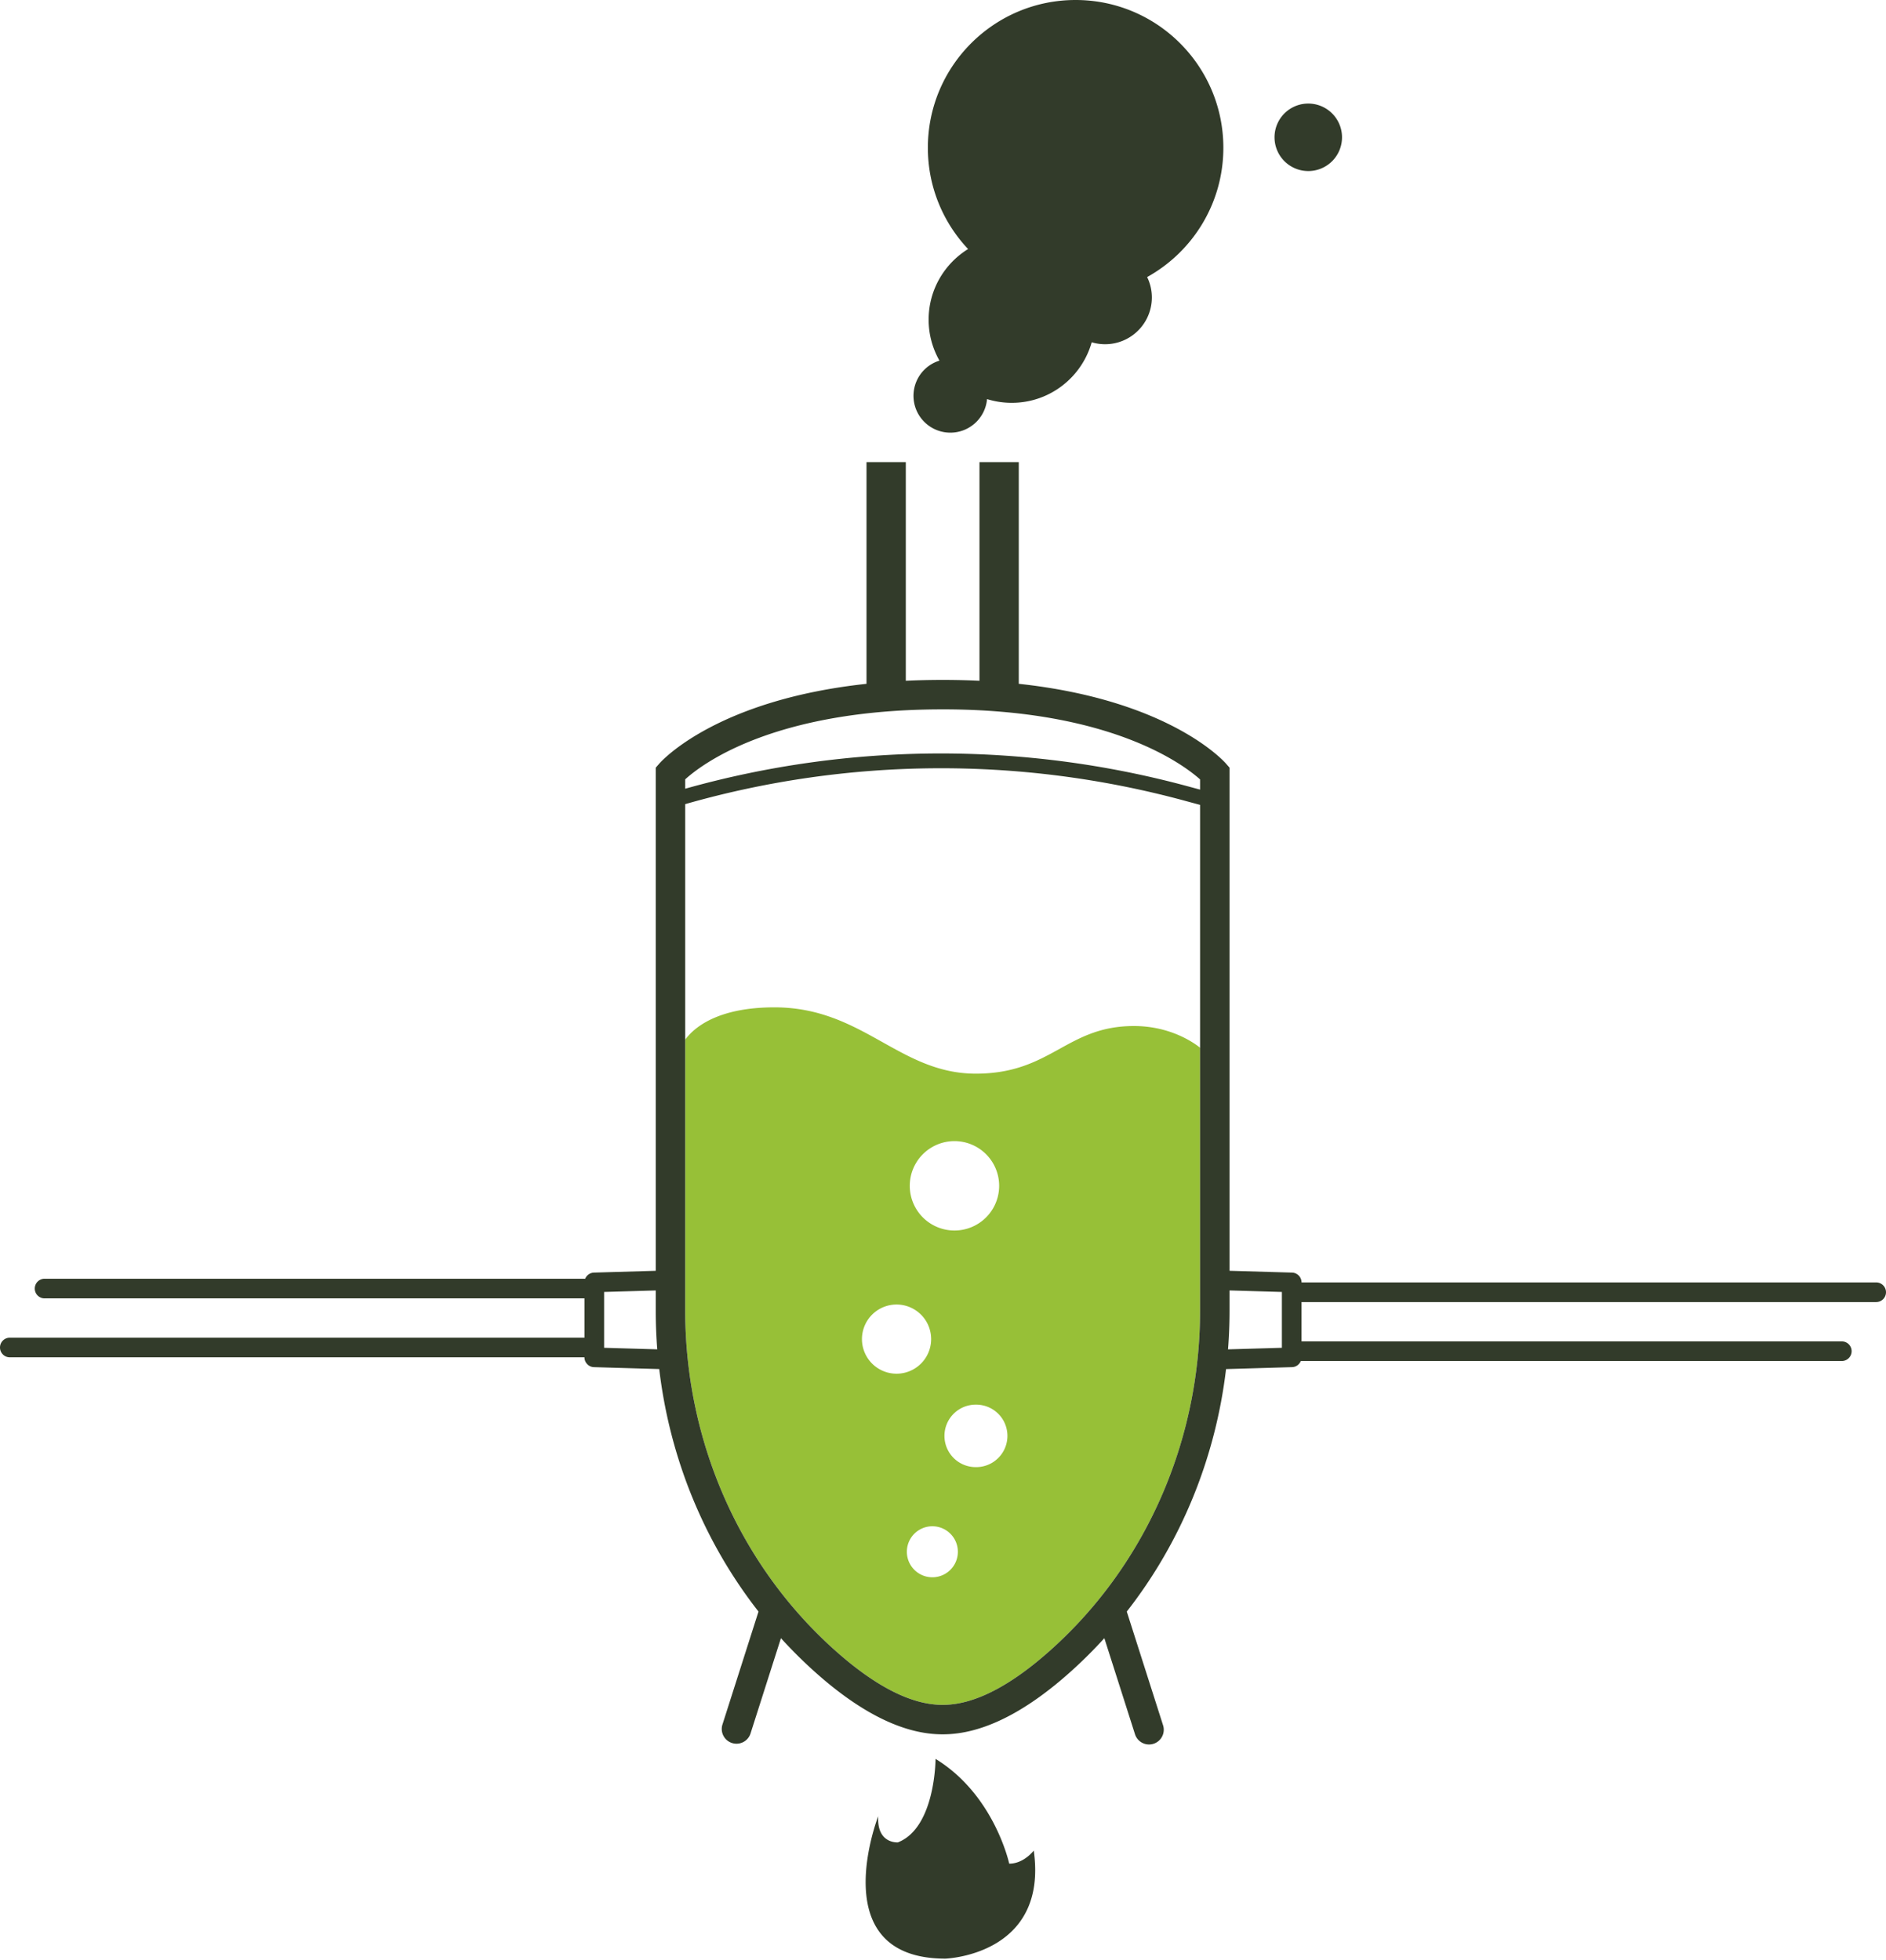
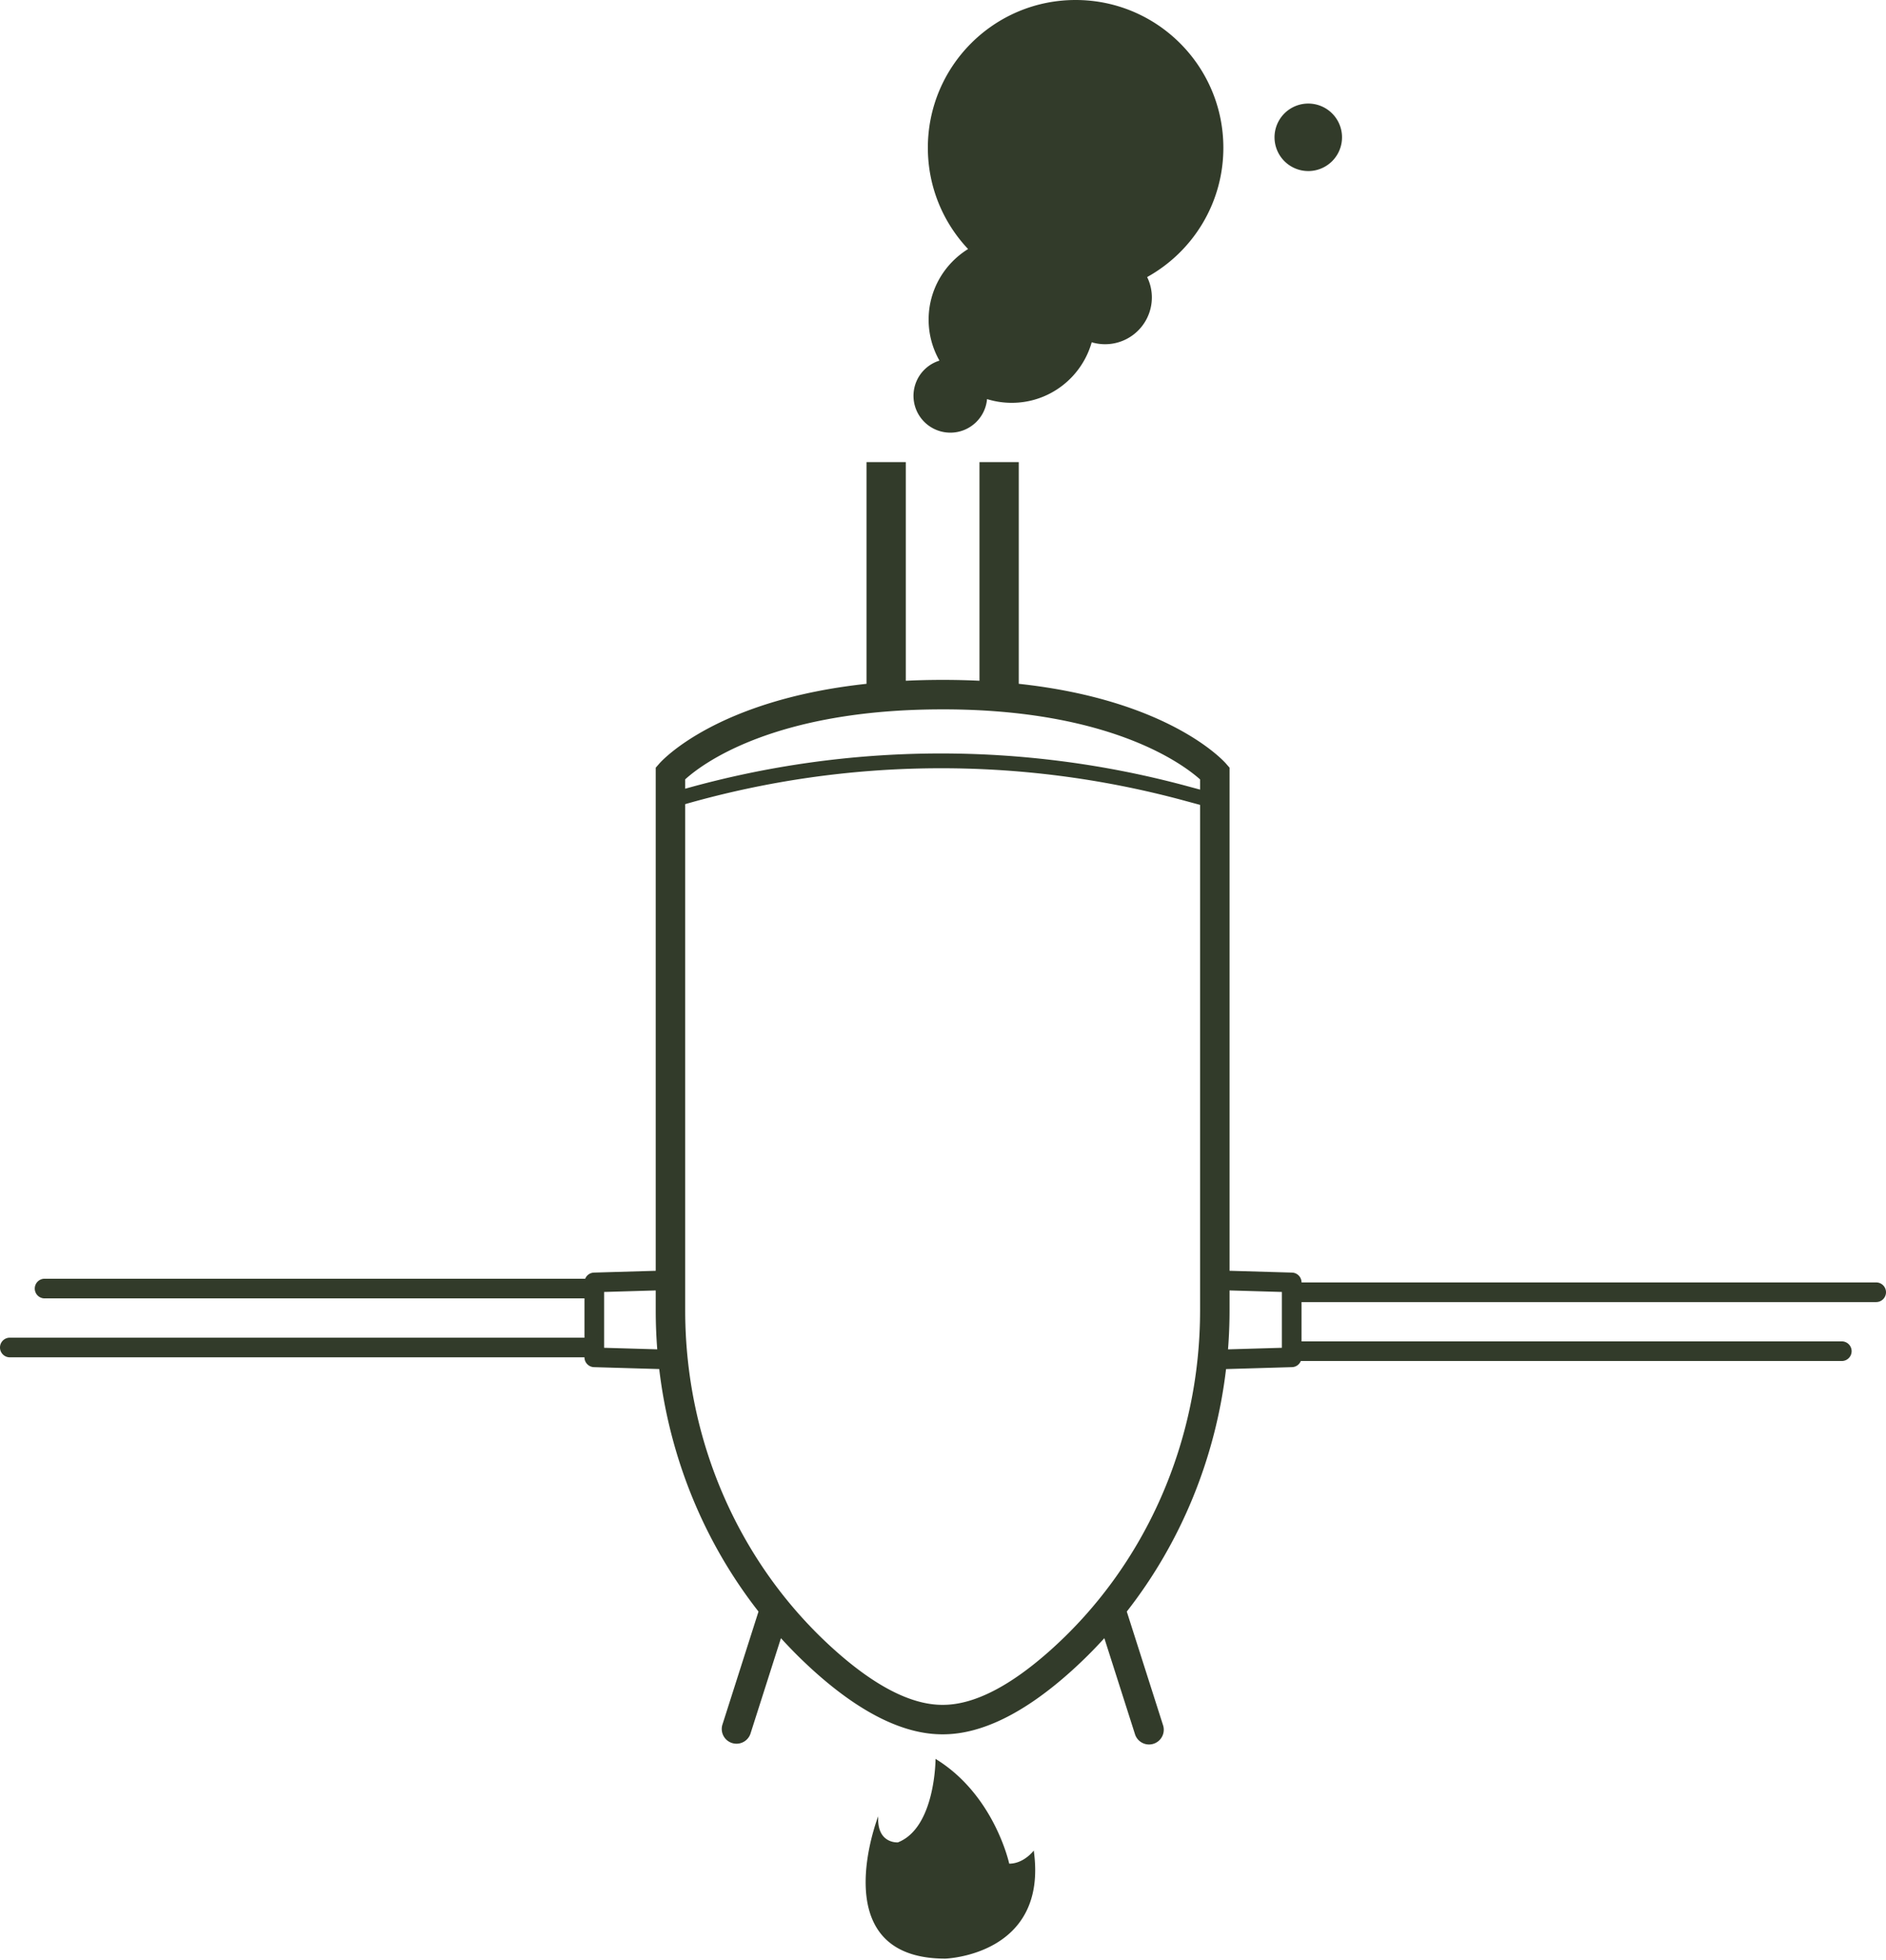
<svg xmlns="http://www.w3.org/2000/svg" width="230" height="239" viewBox="0 0 230 239">
  <g fill="none" fill-rule="evenodd">
-     <path d="M119.048 178.91a3.809 3.809 0 1 1 0-7.617 3.809 3.809 0 0 1 0 7.618m-5.345 13.433a3.11 3.11 0 1 1 0-6.22 3.11 3.11 0 0 1 0 6.22m-8.586-29.044a4.218 4.218 0 1 1 8.436.001 4.218 4.218 0 0 1-8.436 0m11.281-24.144a5.45 5.45 0 1 1 0 10.9 5.45 5.45 0 0 1 0-10.9m21.887-14.036c-8.266 0-10.063 5.809-19.285 5.809-9.346 0-13.776-8.087-24.558-8.087-7.05 0-9.872 2.56-10.88 3.937v33.027c0 15.908 6.61 30.972 18.135 41.33 4.994 4.488 9.438 6.764 13.21 6.764h.1c3.77 0 8.215-2.276 13.21-6.764 11.525-10.358 18.135-25.422 18.135-41.33v-32.04c-.745-.598-3.616-2.646-8.067-2.646" fill="#97C037" />
    <path d="M149.945 159.807v-2.442l6.383.186v6.808l-6.569.191c.124-1.57.186-3.153.186-4.743zm-76.273 4.552v-6.808l6.295-.184v2.44c0 1.59.062 3.17.185 4.74l-6.48-.188zm54.544 36.778c-4.995 4.489-9.44 6.764-13.21 6.764h-.1c-3.771 0-8.216-2.275-13.21-6.764-11.525-10.357-18.135-25.422-18.135-41.33V98.062a113.426 113.426 0 0 1 60.794-.449l1.996.54v61.654c0 15.908-6.61 30.973-18.135 41.33zm-13.31-114.632h.1c20.462 0 29.356 6.76 31.345 8.543v1.243l-1.527-.412a115.227 115.227 0 0 0-61.263.303V95.04c1.97-1.798 10.731-8.534 31.345-8.534zm113.896 69.882h-70.078c0-.648-.515-1.178-1.163-1.197l-7.616-.222V93.616l-.444-.508c-.317-.36-7.017-7.755-25.26-9.719V56.355h-4.793v26.662a92.375 92.375 0 0 0-4.442-.106h-.1c-1.542 0-3.02.038-4.442.106V56.355h-4.792V83.39c-18.245 1.963-24.945 9.357-25.26 9.718l-.445.508v61.354l-7.528.22c-.49.014-.901.32-1.075.748H5.39a1.199 1.199 0 0 0 0 2.396h65.886v4.792H1.198a1.198 1.198 0 0 0 0 2.396h70.078c0 .648.516 1.18 1.163 1.198l7.954.231c1.287 10.878 5.492 21.121 12.107 29.574l-4.412 13.825a1.798 1.798 0 0 0 3.424 1.093l3.725-11.673a57.056 57.056 0 0 0 4.058 4.04c5.673 5.1 10.926 7.685 15.61 7.685h.1c4.685 0 9.938-2.585 15.612-7.684a56.977 56.977 0 0 0 4.059-4.041l3.725 11.672a1.797 1.797 0 1 0 3.423-1.092l-4.412-13.825c6.614-8.453 10.819-18.695 12.106-29.57l8.043-.236c.49-.013.902-.32 1.075-.748h65.973a1.198 1.198 0 1 0 0-2.396h-65.885v-4.792h70.078a1.198 1.198 0 1 0 0-2.396zM115.898 52.761c2.347 0 4.271-1.8 4.473-4.094a10.14 10.14 0 0 0 3.014.456c4.643 0 8.548-3.125 9.749-7.384a5.705 5.705 0 0 0 7.337-5.466 5.66 5.66 0 0 0-.576-2.486c5.542-3.074 9.295-8.981 9.295-15.768C149.19 8.068 141.123 0 131.172 0c-9.95 0-18.018 8.067-18.018 18.019 0 4.782 1.866 9.125 4.905 12.35-2.884 1.788-4.812 4.972-4.812 8.615 0 1.817.485 3.518 1.321 4.993a4.492 4.492 0 0 0 1.33 8.784m43.647-31.901a4.115 4.115 0 1 0 0-8.231 4.115 4.115 0 0 0 0 8.23m-36.47 206.41s-1.798-8.386-8.985-12.778c0 0 0 8.386-4.592 10.183 0 0-2.596.199-2.396-3.195 0 0-6.788 17.37 8.186 17.37 0 0 12.578-.399 10.78-13.178 0 0-1.197 1.598-2.994 1.598" fill="#323B2A" />
  </g>
</svg>